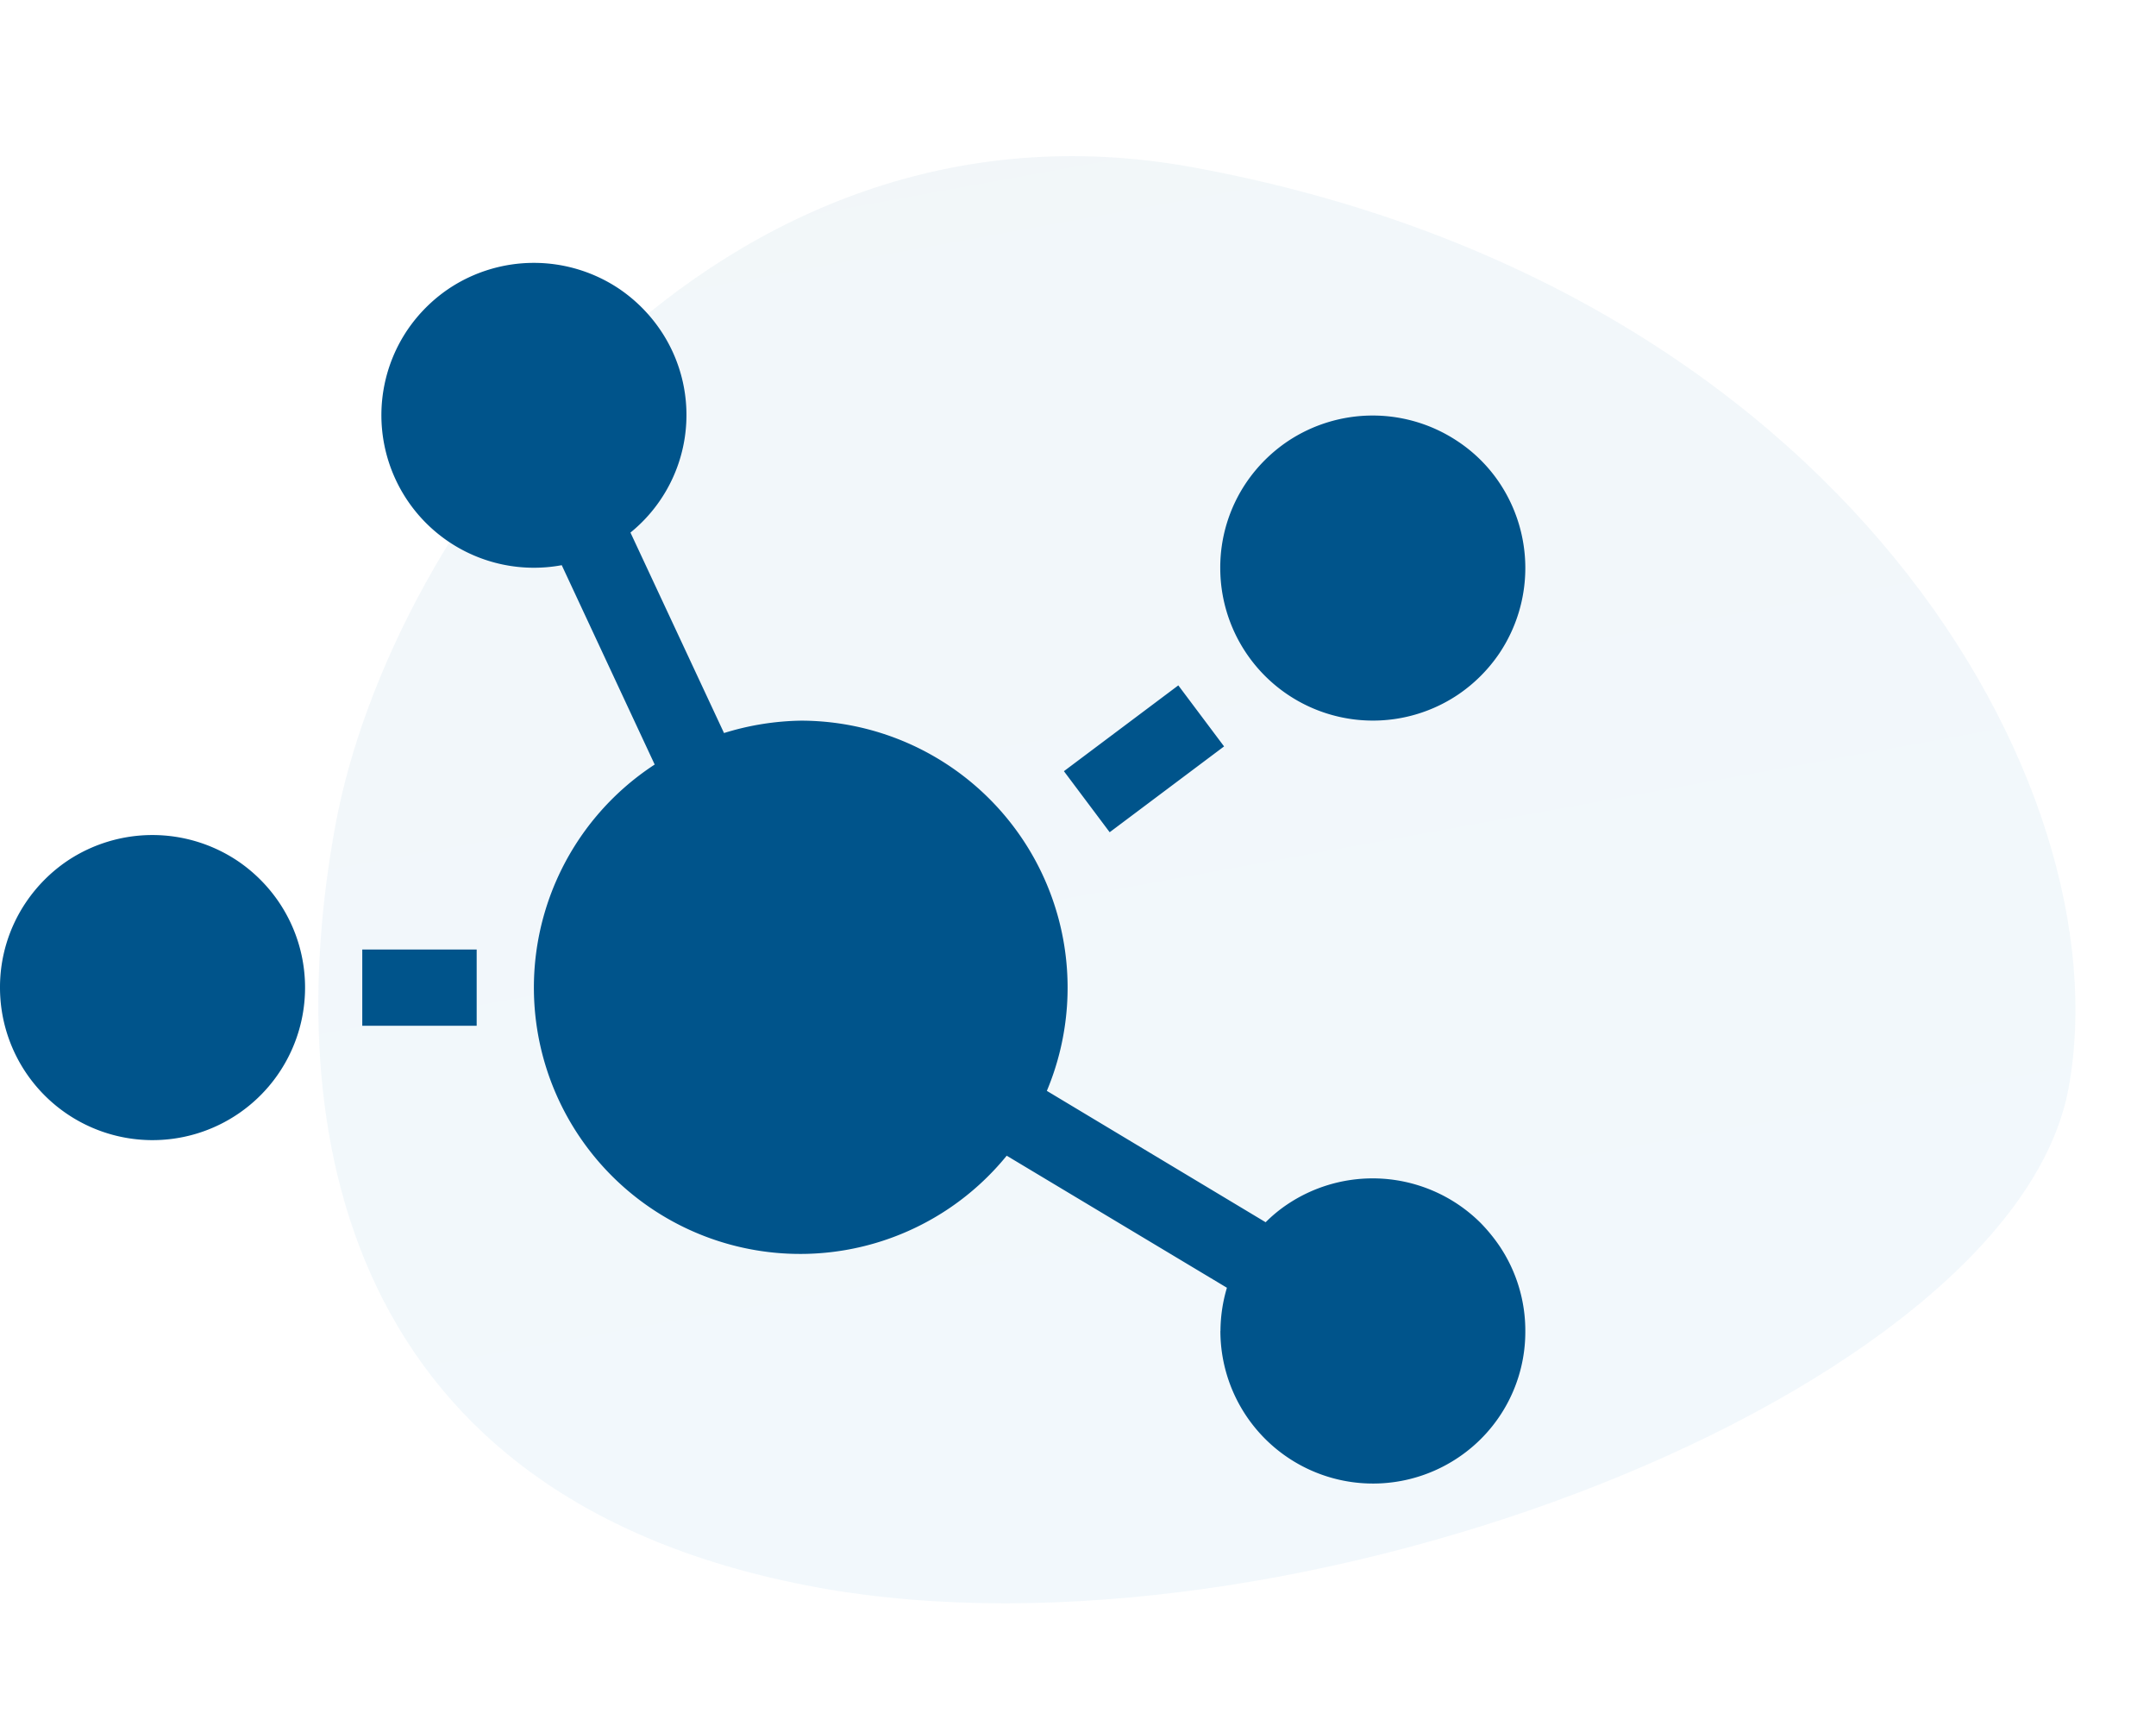
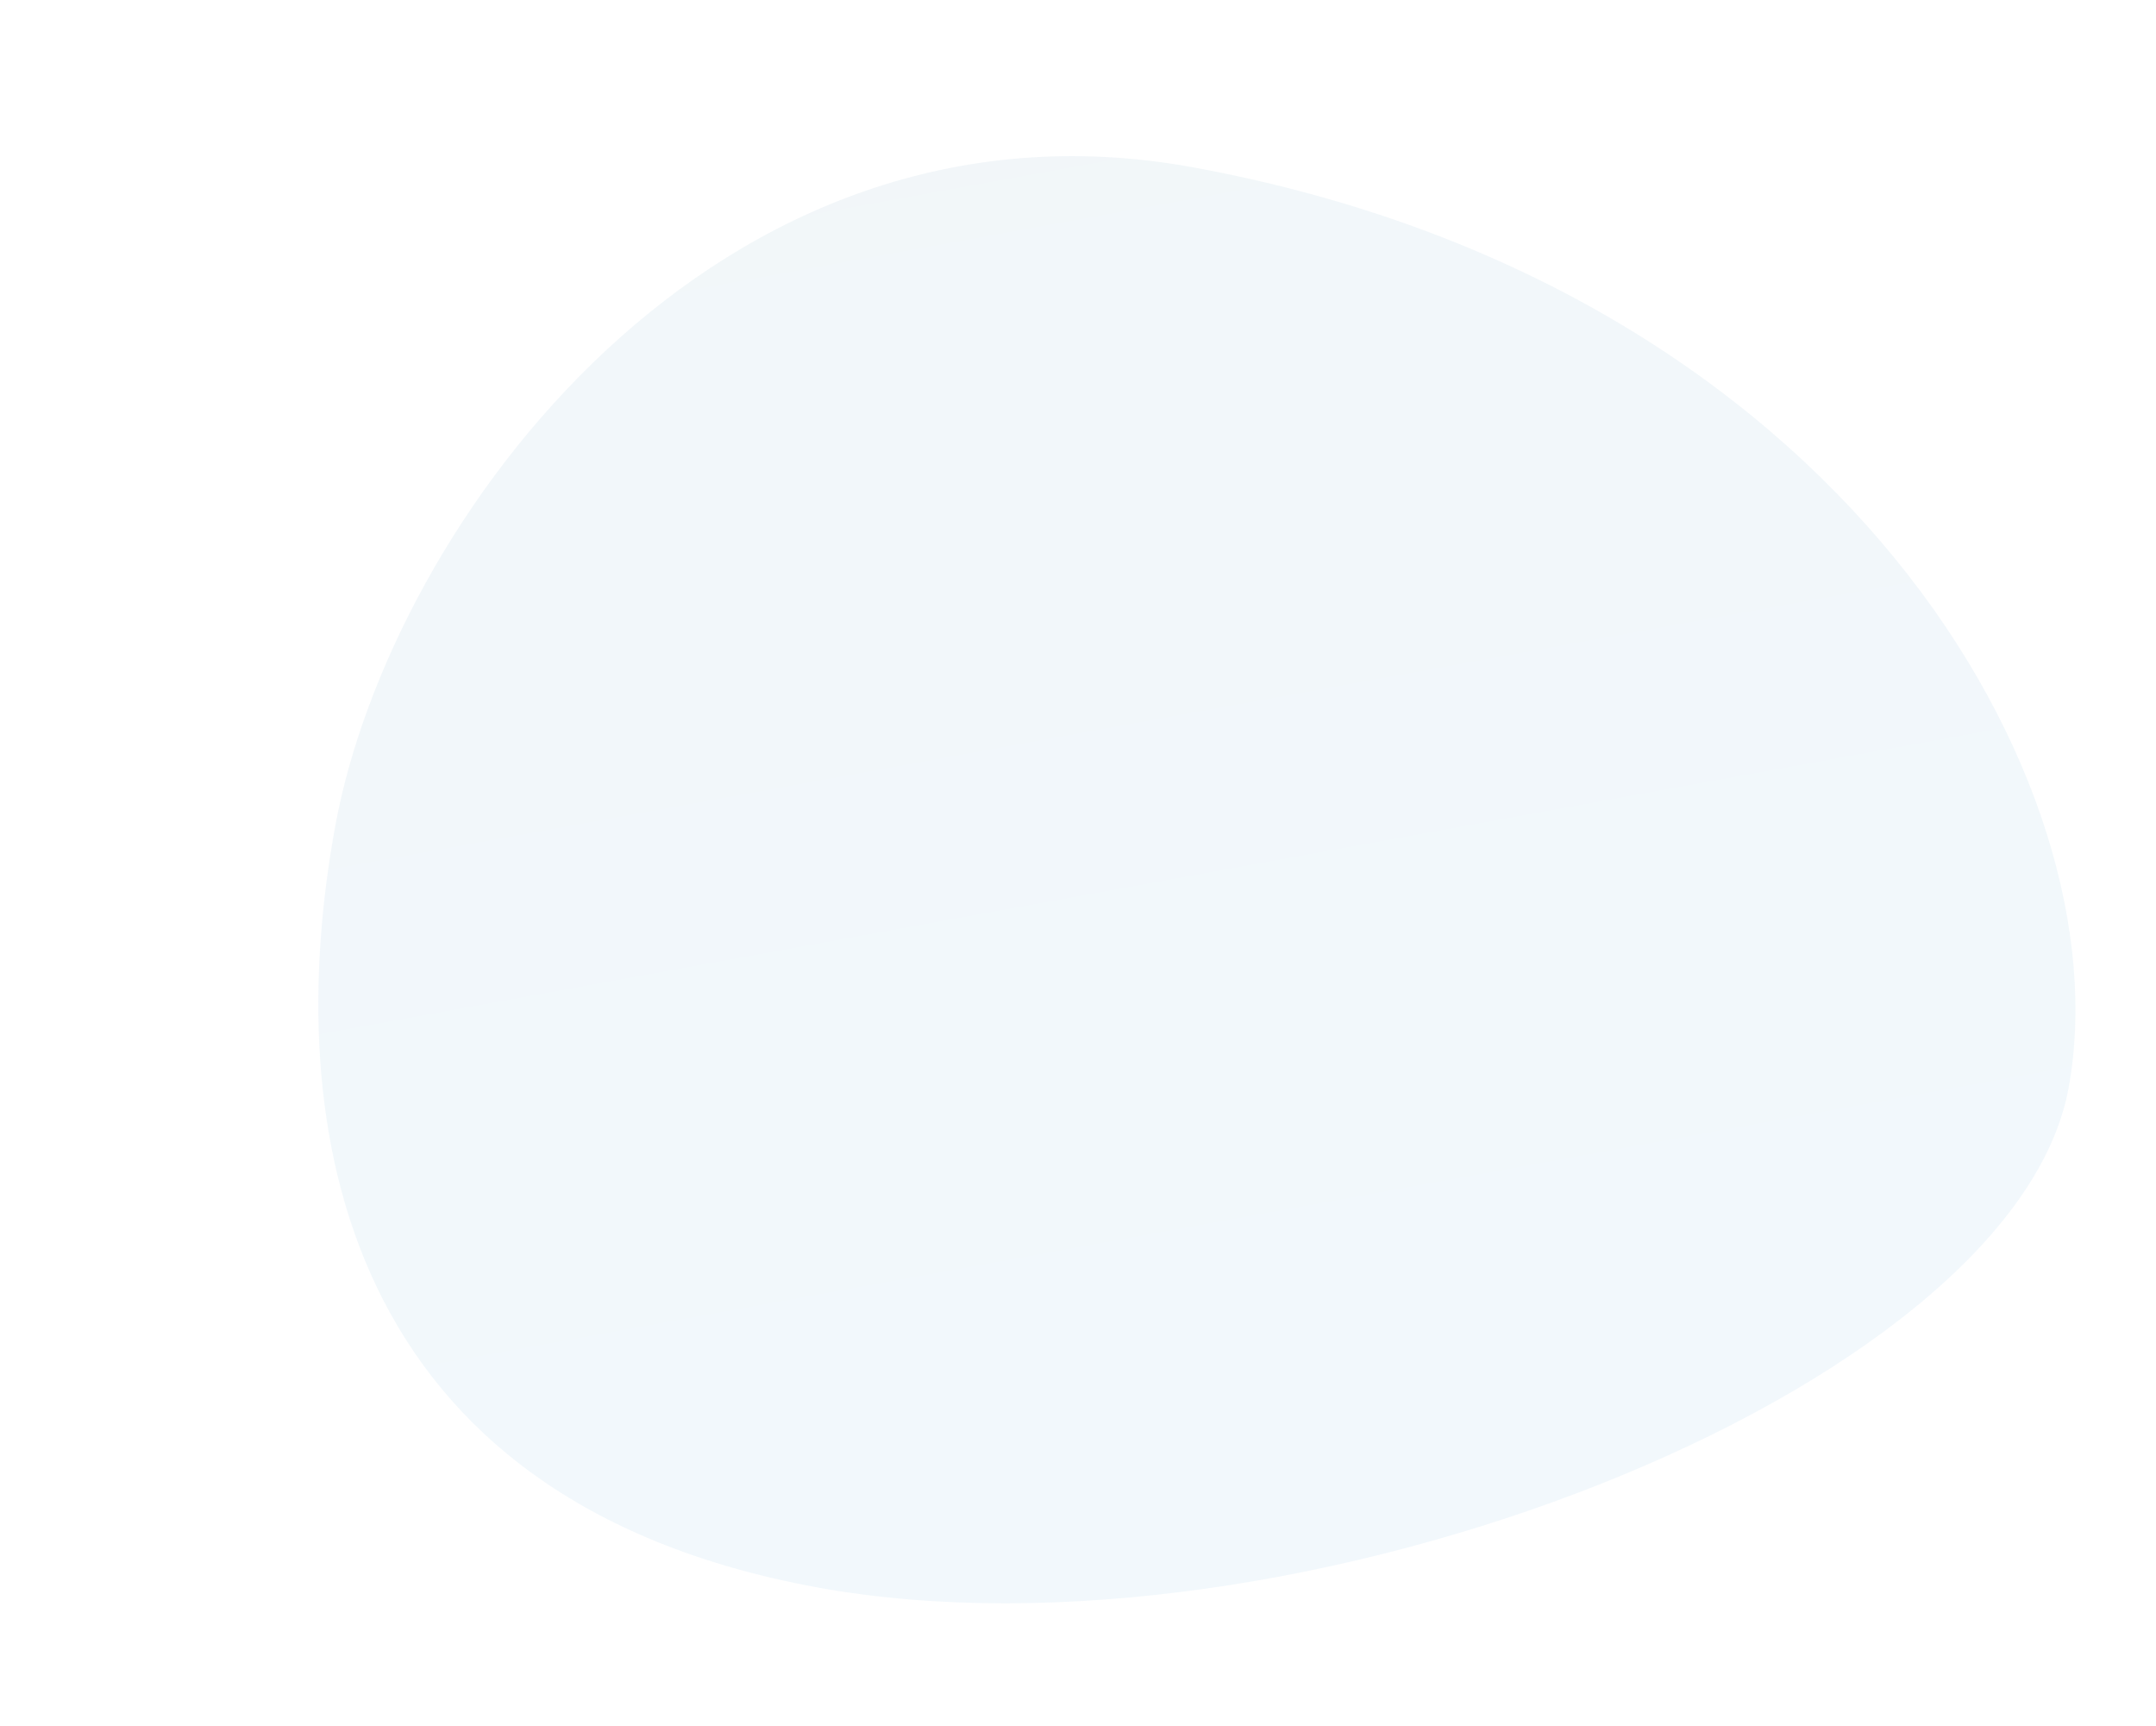
<svg xmlns="http://www.w3.org/2000/svg" width="106.011" height="84.855" viewBox="0 0 106.011 84.855">
  <defs>
    <linearGradient id="linear-gradient" y1="0.5" x2="1" y2="0.5" gradientUnits="objectBoundingBox">
      <stop offset="0" stop-color="#017ac1" stop-opacity="0.051" />
      <stop offset="0.174" stop-color="#017ac1" stop-opacity="0.051" />
      <stop offset="1" stop-color="#00548b" stop-opacity="0.051" />
    </linearGradient>
  </defs>
  <g id="Group" transform="translate(0 -0.572)">
    <path id="Fill_1_Copy" data-name="Fill 1 Copy" d="M3.43,19.763C11.715-2.529,30.241-2.349,44.437,2.95S77.227,27.757,68.959,50.064C57.66,80.492,31.079,89.9,16.889,84.6S-4.839,42.069,3.43,19.763" transform="matrix(-0.174, -0.985, 0.985, -0.174, 21.318, 85.428)" fill="url(#linear-gradient)" />
-     <path id="c" d="M60.011,52.5a7.51,7.51,0,0,1,.317-2.121L49.5,43.887a13.093,13.093,0,1,1-17.309-19.23l-4.57-9.8A7.5,7.5,0,0,1,20.028,3.3a7.6,7.6,0,0,1,2.027-2.028,7.53,7.53,0,0,1,8.391,0A7.6,7.6,0,0,1,32.473,3.3,7.442,7.442,0,0,1,31,13.253L35.6,23.109a13.373,13.373,0,0,1,3.774-.609,13.126,13.126,0,0,1,12.1,18.2l10.758,6.458a7.03,7.03,0,0,1,1.067-.879,7.53,7.53,0,0,1,8.391,0,7.541,7.541,0,0,1,1.113.914,8.361,8.361,0,0,1,.914,1.113A7.453,7.453,0,0,1,75,52.5a7.442,7.442,0,0,1-3.293,6.223,7.506,7.506,0,0,1-11.7-6.223ZM0,35.625A7.453,7.453,0,0,1,1.277,31.43,7.585,7.585,0,0,1,3.3,29.4a7.53,7.53,0,0,1,8.391,0,7.582,7.582,0,0,1,2.027,2.028A7.5,7.5,0,1,1,0,35.625ZM17.813,37.5V33.75h5.625V37.5Zm34.5-12.516,5.625-4.218,2.25,3-5.625,4.219ZM60,15a7.449,7.449,0,0,1,1.277-4.2A7.592,7.592,0,0,1,63.3,8.778a7.525,7.525,0,0,1,8.391,0A7.359,7.359,0,0,1,73.723,10.8a7.53,7.53,0,0,1,0,8.391,7.585,7.585,0,0,1-2.028,2.028A7.506,7.506,0,0,1,60,15Z" transform="translate(0 13.5)" fill="#00548b" />
  </g>
</svg>